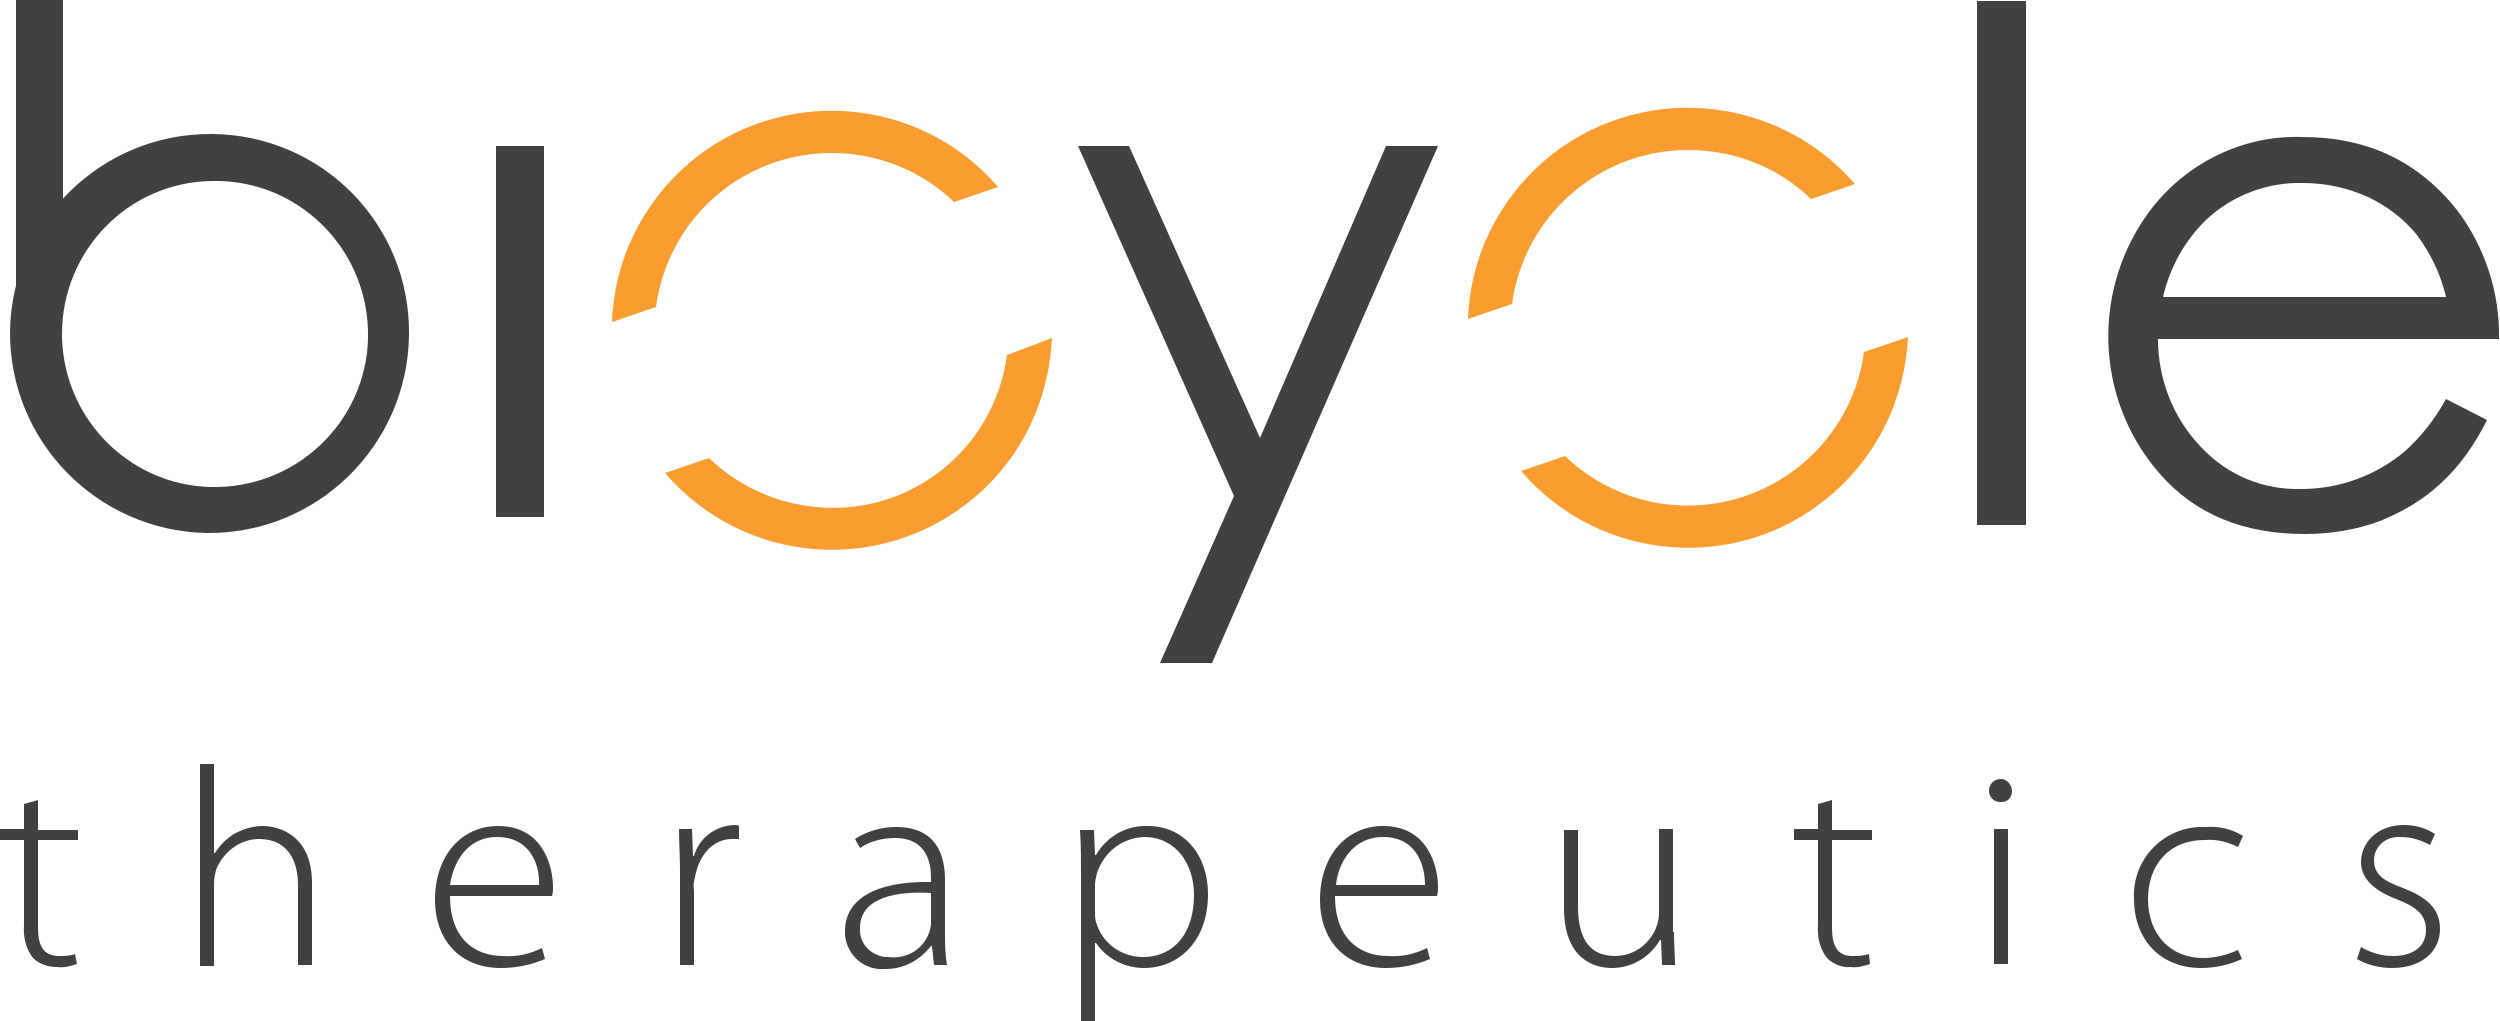
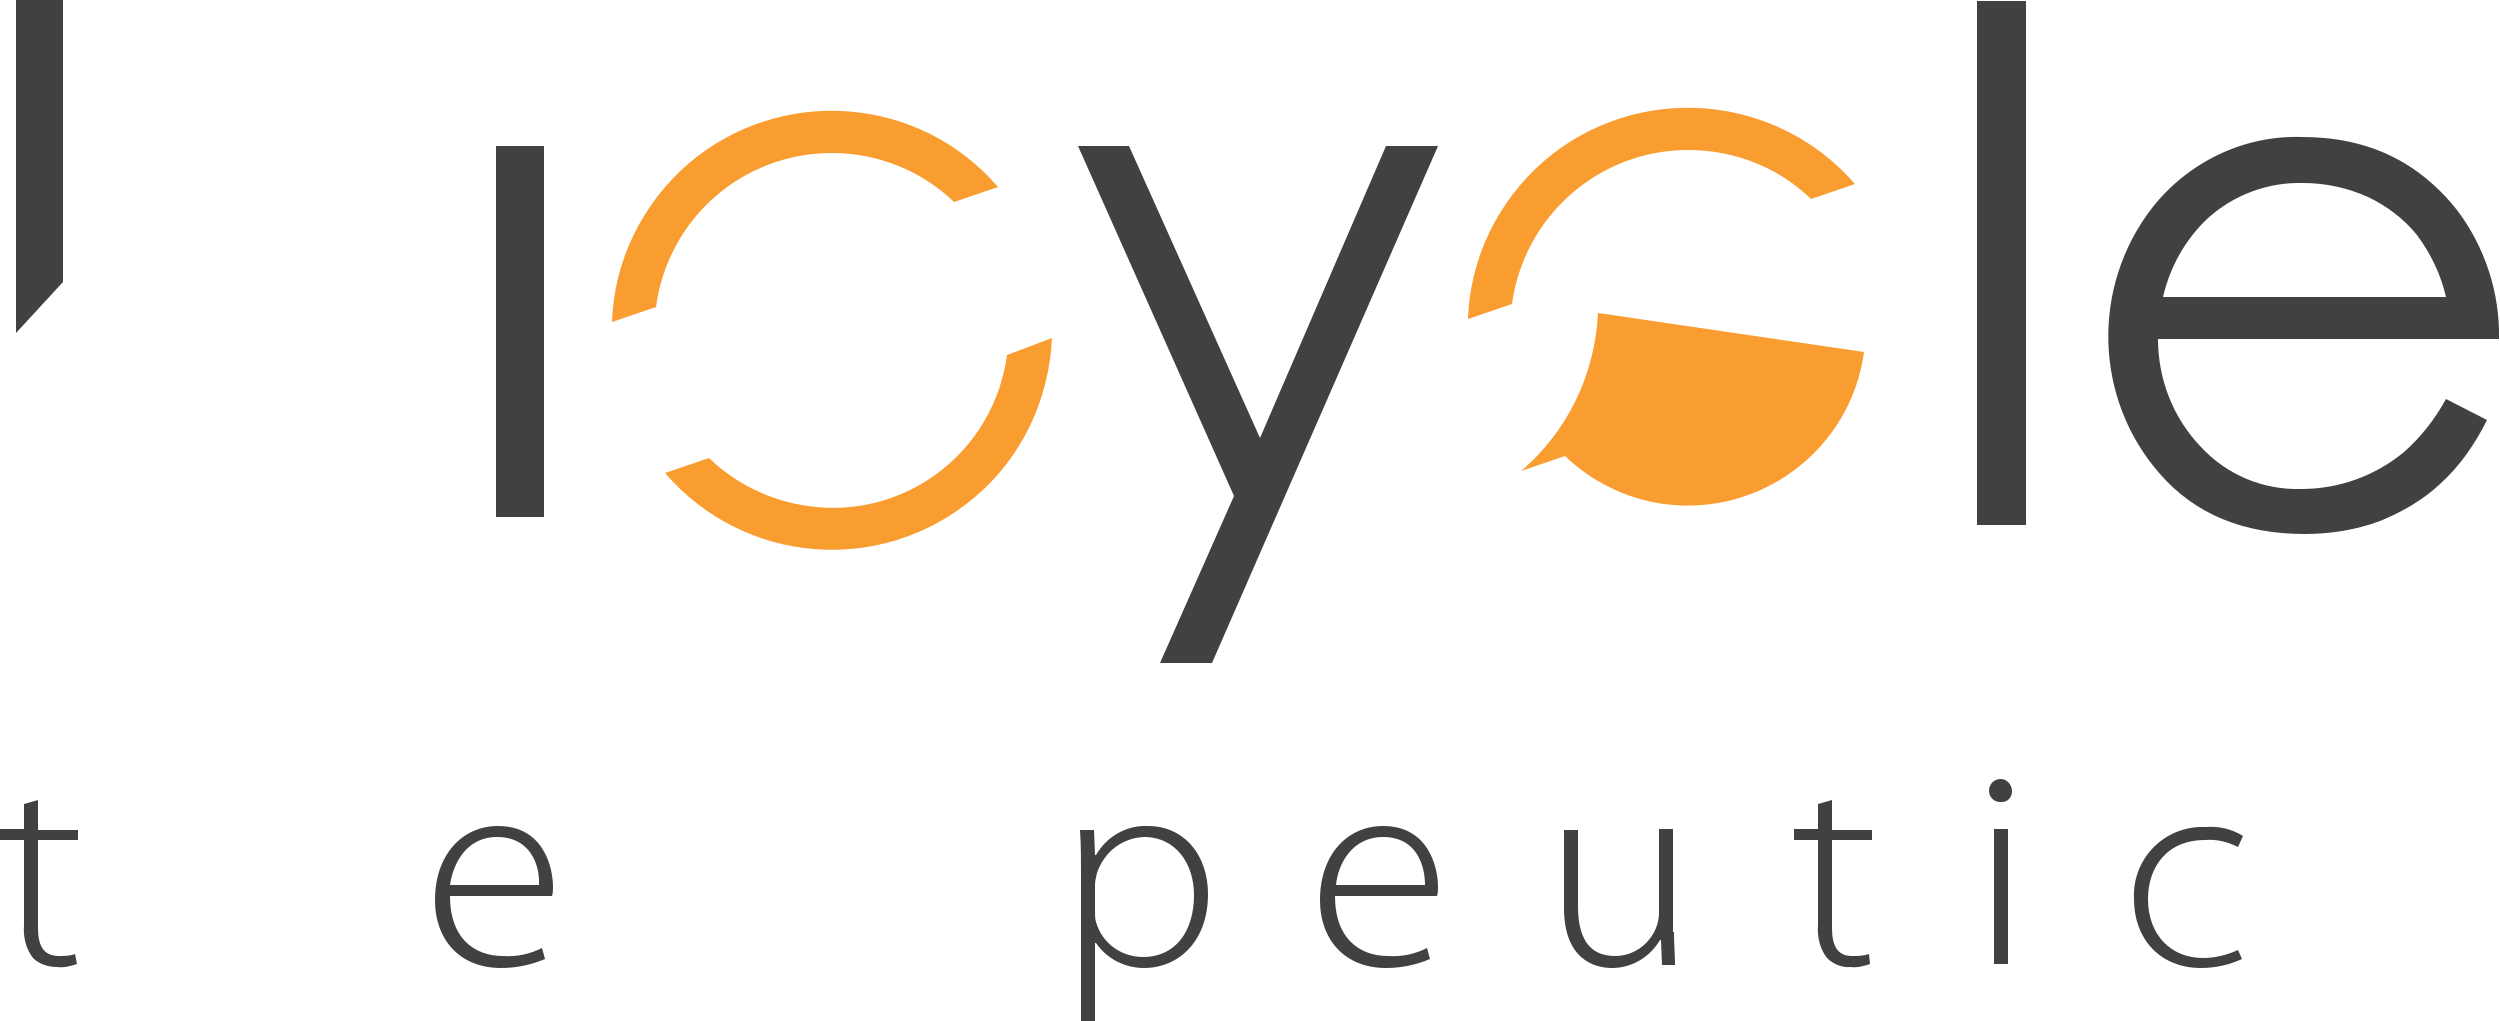
<svg xmlns="http://www.w3.org/2000/svg" version="1.1" id="Layer_1" x="0px" y="0px" viewBox="0 0 250 102.1" style="enable-background:new 0 0 250 102.1;" xml:space="preserve">
  <style type="text/css">
	.st0{fill:#414042;}
	.st1{fill:#F99D31;}
</style>
  <polygon class="st0" points="107.8,14.6 107.8,14.6 112.9,14.6 126,43.8 138.6,14.6 143.8,14.6 121.2,66.3 116,66.3 123.4,49.6 " />
  <polygon class="st0" points="197.7,52.5 197.7,52.5 202.6,52.5 202.6,0.1 197.7,0.1 " />
  <path class="st0" d="M244.6,39.9L244.6,39.9l4.1,2.1c-1.2,2.4-2.7,4.6-4.7,6.4c-1.7,1.6-3.8,2.8-6,3.7c-2.4,0.9-5,1.3-7.5,1.3  c-6.2,0-11-2-14.5-6c-6.6-7.5-6.9-18.7-0.8-26.6c3.6-4.6,9.2-7.3,15-7.1c6.5,0,11.6,2.4,15.5,7.3c2.8,3.7,4.3,8.3,4.2,12.9h-34.1  c0,4,1.5,7.9,4.3,10.8c2.6,2.8,6.2,4.3,10,4.2c3.8,0,7.4-1.3,10.3-3.7C242.1,43.7,243.5,41.9,244.6,39.9z M244.6,29.7L244.6,29.7  c-0.5-2.2-1.5-4.3-2.9-6.2c-1.3-1.6-3-2.9-4.9-3.8c-2-0.9-4.2-1.4-6.5-1.4c-3.5-0.1-7,1.2-9.6,3.6c-2.2,2.1-3.7,4.8-4.4,7.8H244.6z" />
  <polygon class="st0" points="49.6,51.7 49.6,51.7 54.4,51.7 54.4,14.6 49.6,14.6 " />
  <path class="st1" d="M83.2,15.3L83.2,15.3c4.6,0,9,1.8,12.2,4.9l4.4-1.5c-7.9-9.2-21.8-10.2-31-2.3c-4.6,4-7.4,9.7-7.6,15.8l4.4-1.5  C66.8,21.8,74.3,15.3,83.2,15.3z" />
  <path class="st1" d="M100.7,35.5L100.7,35.5C99.4,45.2,90.5,52,80.8,50.6c-3.7-0.5-7.2-2.2-9.9-4.8l-4.4,1.5  c7.9,9.2,21.7,10.3,31,2.4c4.7-4,7.4-9.7,7.7-15.9L100.7,35.5z" />
  <path class="st1" d="M168.8,15L168.8,15c4.6,0,9,1.7,12.3,4.9l4.4-1.5c-8-9.2-21.9-10.2-31.1-2.3c-4.6,4-7.4,9.7-7.6,15.8l4.4-1.5  C152.4,21.6,159.9,15,168.8,15z" />
-   <path class="st1" d="M186.4,35.2L186.4,35.2c-1.3,9.7-10.3,16.5-20,15.2c-3.7-0.5-7.2-2.2-9.9-4.8l-4.4,1.5  c7.9,9.2,21.8,10.3,31,2.4c4.7-4,7.4-9.7,7.7-15.8L186.4,35.2z" />
+   <path class="st1" d="M186.4,35.2L186.4,35.2c-1.3,9.7-10.3,16.5-20,15.2c-3.7-0.5-7.2-2.2-9.9-4.8l-4.4,1.5  c4.7-4,7.4-9.7,7.7-15.8L186.4,35.2z" />
  <path class="st0" d="M3.8,80L3.8,80v3h4v1h-4v8.8c0,1.7,0.5,2.8,2.1,2.8c0.5,0,1.1,0,1.6-0.2l0.2,1c-0.6,0.2-1.3,0.4-2,0.3  c-0.9,0-1.8-0.3-2.4-0.9c-0.7-0.9-1-2.1-0.9-3.3V84H0v-1.1h2.4v-2.5L3.8,80z" />
-   <path class="st0" d="M20,76.4h1.4v8.9h0.1c0.5-0.8,1.1-1.4,1.9-1.9c0.9-0.5,1.9-0.8,2.9-0.8c1.3,0,4.9,0.7,4.9,5.7v8.2h-1.4v-8  c0-2.4-1-4.6-3.9-4.6c-1.9,0-3.6,1.3-4.3,3.1c-0.1,0.4-0.2,0.9-0.2,1.3v8.3H20V76.4z" />
  <path class="st0" d="M45,89.6L45,89.6c0,4.3,2.5,6,5.3,6c1.4,0.1,2.7-0.2,3.9-0.8l0.3,1.1c-1.4,0.6-2.9,0.9-4.4,0.9  c-4.1,0-6.6-2.8-6.6-6.8c0-4.5,2.7-7.4,6.3-7.4c4.6,0,5.5,4.2,5.5,6.1c0,0.3,0,0.6-0.1,0.9L45,89.6z M53.9,88.5L53.9,88.5  c0.1-1.9-0.8-4.8-4.2-4.8c-3.1,0-4.4,2.7-4.7,4.8H53.9z" />
-   <path class="st0" d="M68,87L68,87c0-1.3-0.1-2.7-0.1-4.1h1.3l0.1,2.7h0.1c0.5-1.8,2.1-3,4-3.1c0.2,0,0.4,0,0.5,0.1v1.3h-0.7  c-1.9,0-3.3,1.6-3.7,3.8c-0.1,0.4-0.2,0.8-0.1,1.3v7.5H68V87z" />
-   <path class="st0" d="M94.5,93.2L94.5,93.2c0,1.1,0,2.2,0.2,3.3h-1.3l-0.2-1.9h-0.1c-1.1,1.4-2.7,2.3-4.5,2.3  c-2.1,0.2-3.9-1.3-4.1-3.4c0-0.1,0-0.3,0-0.4c0-3.1,2.9-5,8.6-4.9v-0.4c0-1.3-0.3-4-3.6-4c-1.2,0-2.5,0.3-3.5,1l-0.5-0.9  c1.2-0.8,2.7-1.2,4.1-1.2c4.1,0,4.9,2.9,4.9,5.3V93.2z M93.1,89.3L93.1,89.3C90,89.1,86,89.6,86,92.8c-0.1,1.5,1,2.7,2.5,2.9  c0.1,0,0.2,0,0.3,0c2.1,0.3,4-1.1,4.3-3.2c0-0.1,0-0.3,0-0.4C93.1,92.1,93.1,89.3,93.1,89.3z" />
  <path class="st0" d="M108.1,87.3L108.1,87.3c0-1.4,0-2.9-0.1-4.3h1.4l0.1,2.5h0.1c1.1-1.9,3.1-3,5.2-2.9c3.6,0,6,2.9,6,6.8  c0,4.8-3,7.4-6.4,7.4c-1.9,0-3.7-0.9-4.8-2.5h-0.1v7.8h-1.4L108.1,87.3z M109.5,91.1L109.5,91.1c0,0.4,0,0.8,0.1,1.1  c0.6,2.1,2.5,3.5,4.7,3.5c3.2,0,5.1-2.5,5.1-6.2c0-3.1-1.8-5.8-5-5.8c-2.2,0.1-4,1.5-4.7,3.6c-0.1,0.4-0.2,0.8-0.2,1.2V91.1z" />
  <path class="st0" d="M133.5,89.6L133.5,89.6c0,4.3,2.5,6,5.3,6c1.4,0.1,2.7-0.2,3.9-0.8l0.3,1.1c-1.4,0.6-2.9,0.9-4.4,0.9  c-4.1,0-6.6-2.8-6.6-6.8c0-4.5,2.7-7.4,6.3-7.4c4.6,0,5.5,4.2,5.5,6.1c0,0.3,0,0.6-0.1,0.9L133.5,89.6z M142.5,88.5L142.5,88.5  c0-1.9-0.8-4.8-4.2-4.8c-3.1,0-4.5,2.7-4.7,4.8H142.5z" />
  <path class="st0" d="M167.4,93.2L167.4,93.2c0,1.2,0.1,2.3,0.1,3.3h-1.3l-0.1-2.5H166c-1,1.7-2.8,2.8-4.8,2.8c-1.8,0-4.8-0.9-4.8-6  V83h1.4v7.6c0,2.9,0.9,5,3.7,5c1.8,0,3.4-1.1,4.1-2.8c0.2-0.5,0.3-1,0.3-1.5v-8.4h1.4v10.3H167.4z" />
  <path class="st0" d="M183.2,80L183.2,80v3h4v1h-4v8.8c0,1.7,0.5,2.8,2,2.8c0.6,0,1.1,0,1.7-0.2l0.1,1c-0.6,0.2-1.3,0.4-1.9,0.3  c-0.9,0.1-1.8-0.3-2.4-0.9c-0.7-0.9-1-2.1-0.9-3.3V84h-2.4v-1.1h2.4v-2.5L183.2,80z" />
  <path class="st0" d="M200,80.2L200,80.2c-0.6,0-1.1-0.5-1.1-1.1l0,0c0-0.7,0.5-1.2,1.2-1.2l0,0c0.6,0,1.1,0.6,1.1,1.2l0,0  c0,0.6-0.4,1.1-1,1.1C200.1,80.2,200.1,80.2,200,80.2z M199.4,82.9h1.4v13.5h-1.4V82.9z" />
  <path class="st0" d="M224.2,95.9L224.2,95.9c-1.3,0.6-2.7,0.9-4.1,0.9c-4.1,0-6.7-2.9-6.7-6.9c-0.2-3.8,2.7-7,6.5-7.2  c0.2,0,0.4,0,0.7,0c1.3-0.1,2.6,0.2,3.7,0.9l-0.5,1.1c-1-0.5-2.1-0.8-3.3-0.7c-3.8,0-5.7,2.7-5.7,5.9c0,3.6,2.3,5.9,5.5,5.9  c1.2,0,2.4-0.3,3.5-0.8L224.2,95.9z" />
-   <path class="st0" d="M236.1,94.7L236.1,94.7c1,0.6,2.1,0.9,3.2,0.9c2.2,0,3.3-1.1,3.3-2.6s-0.9-2.3-3-3.1c-2.3-0.9-3.5-2.1-3.5-3.7  c0-1.9,1.6-3.7,4.3-3.7c1.1,0,2.2,0.3,3.1,0.9l-0.5,1.1c-0.9-0.5-1.9-0.8-2.9-0.8c-1.4-0.1-2.6,0.8-2.7,2.2V86c0,1.5,1,2.1,2.9,2.8  c2.3,0.9,3.7,2,3.7,4.1c0,2.3-1.9,3.9-4.8,3.9c-1.2,0-2.5-0.3-3.5-0.9L236.1,94.7z" />
-   <path class="st0" d="M21.2,18.1L21.2,18.1c8.4-0.2,15.4,6.5,15.6,15c0.2,8.4-6.5,15.4-15,15.6c-8.4,0.2-15.4-6.5-15.6-15  c0-0.1,0-0.2,0-0.3C6.2,25,12.9,18.2,21.2,18.1z M21.2,13.4L21.2,13.4c-11-0.1-20,8.7-20.2,19.7c-0.1,11,8.7,20,19.7,20.2  c11,0.1,20-8.7,20.2-19.7c0-0.1,0-0.2,0-0.2C41,22.4,32.2,13.5,21.2,13.4C21.3,13.4,21.3,13.4,21.2,13.4z" />
  <polygon class="st0" points="6.3,28.2 6.3,28.2 1.6,33.3 1.6,0 6.3,0 " />
</svg>